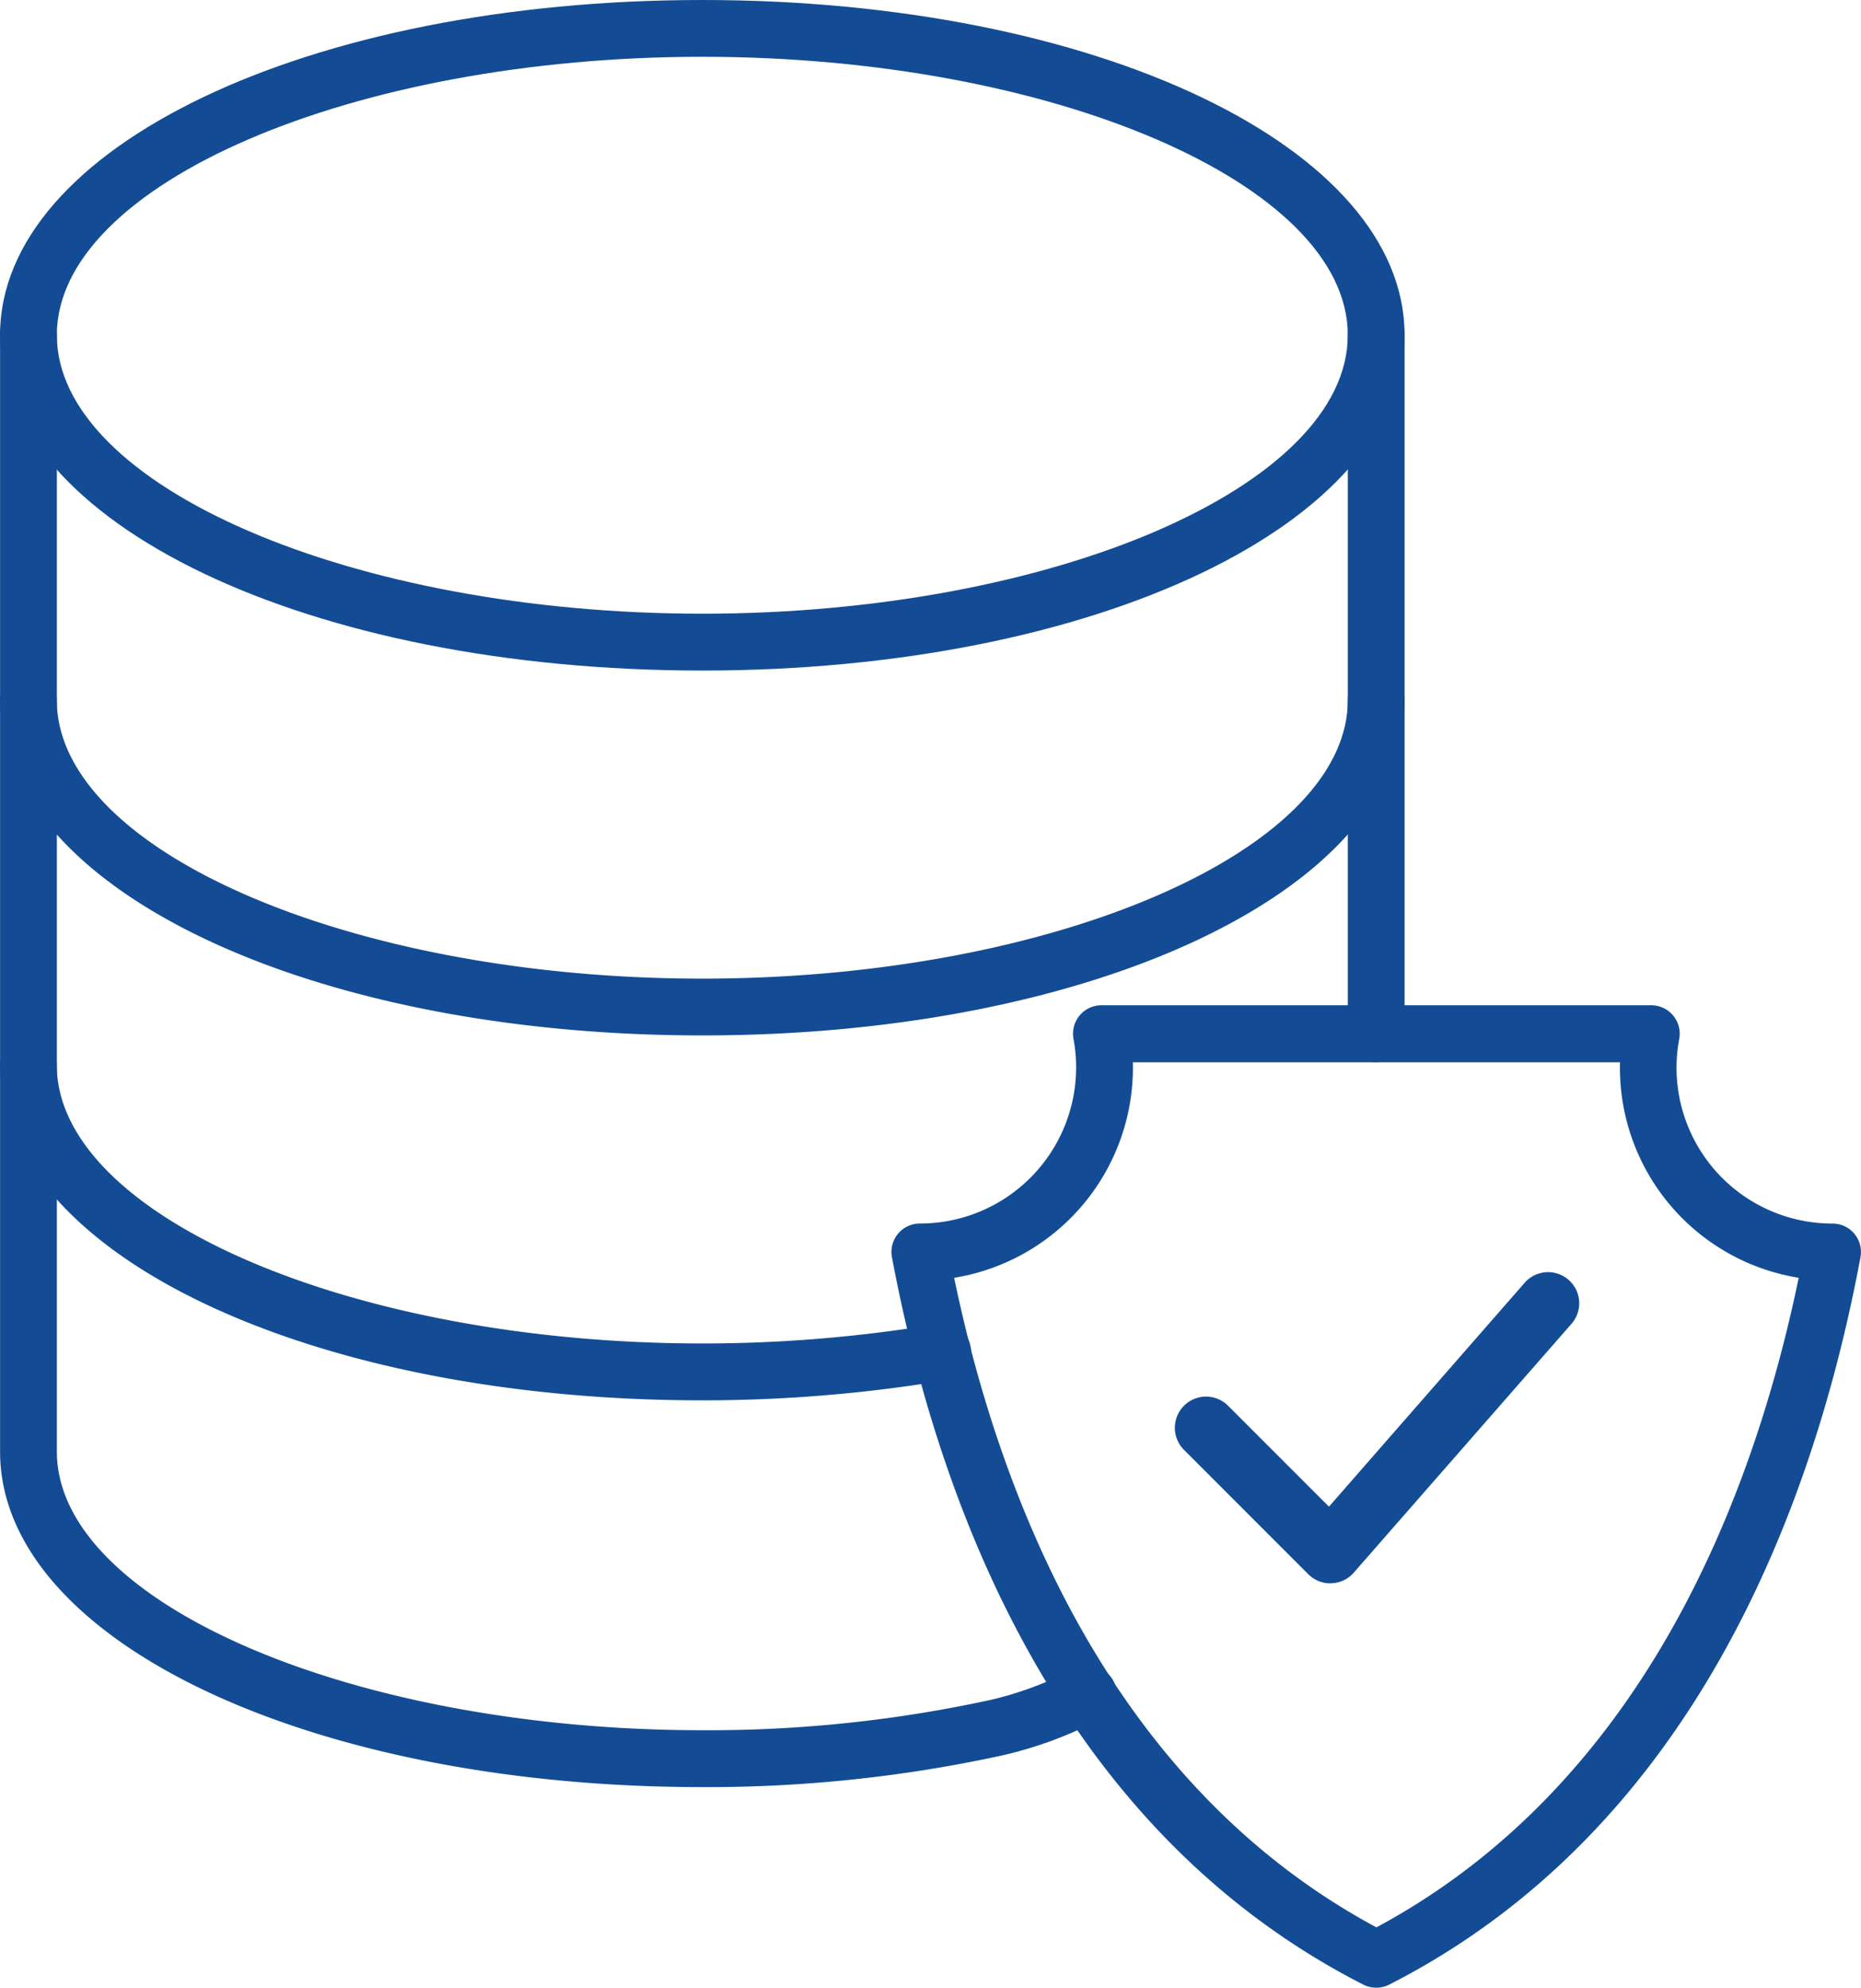
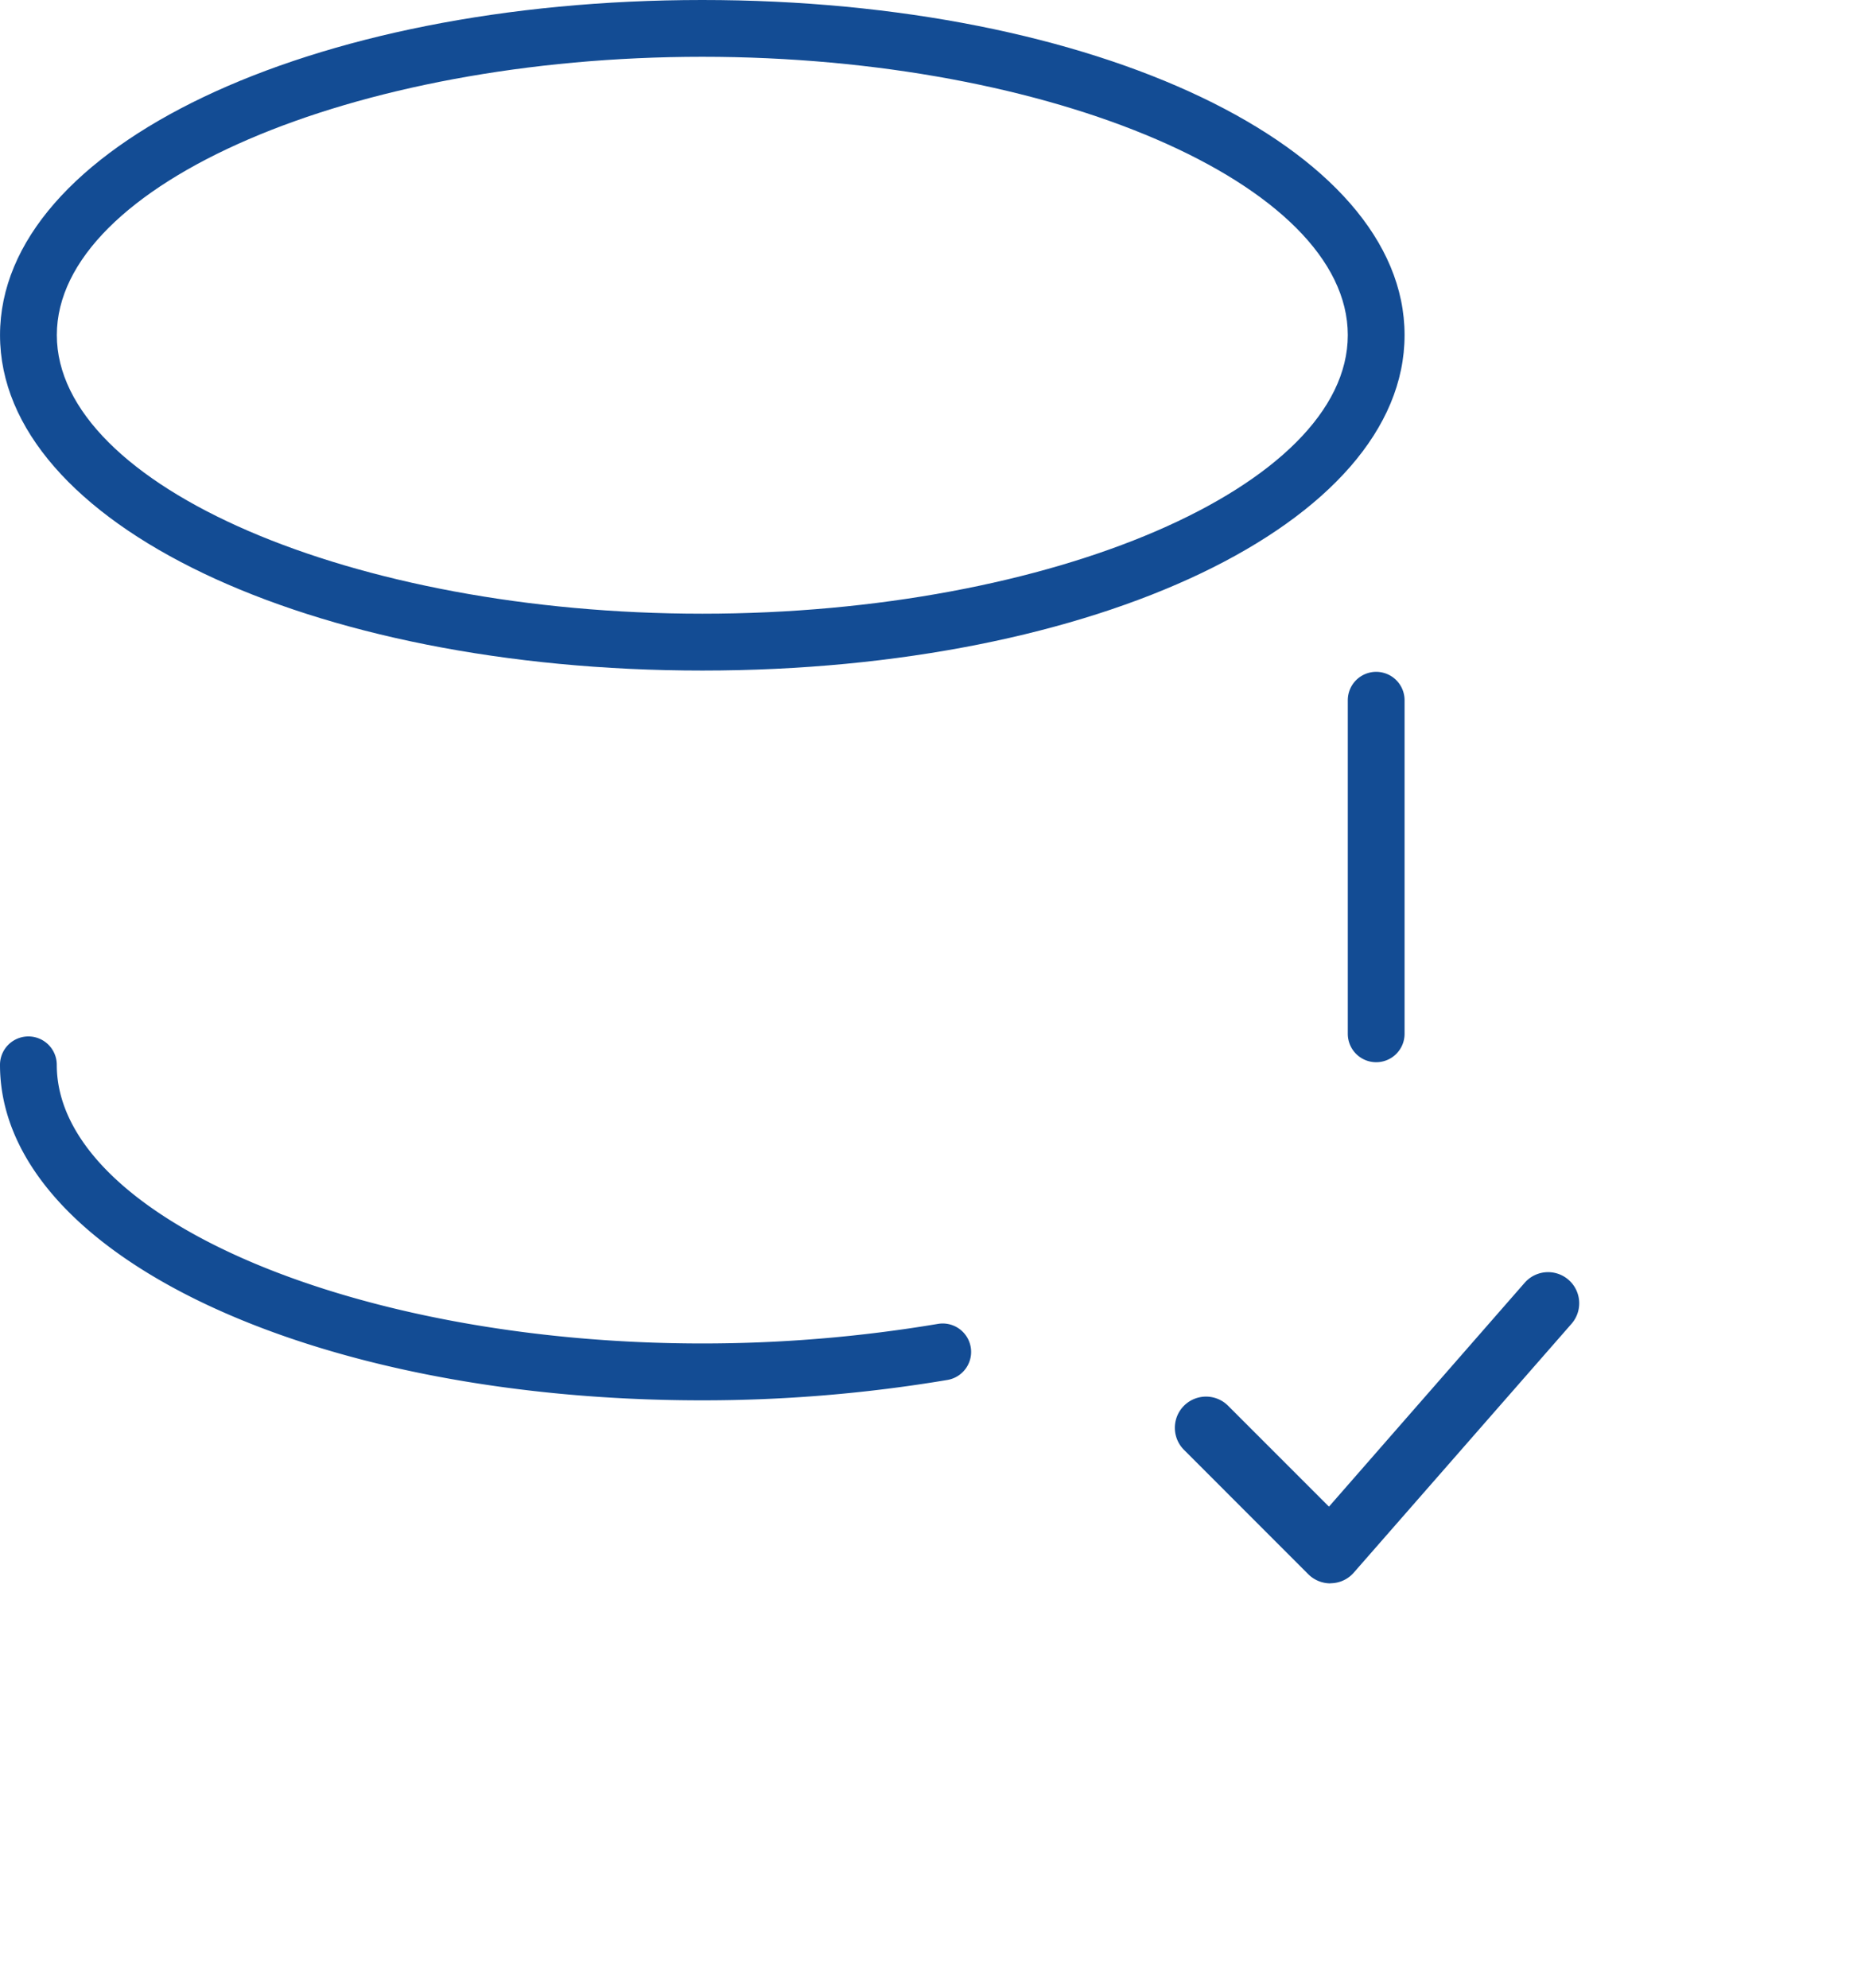
<svg xmlns="http://www.w3.org/2000/svg" width="67.52" height="72.1" viewBox="0 0 67.52 72.1">
  <defs>
    <style>.a{fill:#134c94;}</style>
  </defs>
  <g transform="translate(-4.224 -2)">
    <path class="a" d="M29.706,26.323c-14.288,0-25.481-5.344-25.481-12.166S15.418,2,29.706,2,55.184,7.34,55.184,14.154,43.994,26.323,29.706,26.323Zm0-22.263c-12.695,0-23.42,4.624-23.42,10.094S17.011,24.261,29.707,24.261s23.417-4.627,23.417-10.107S42.4,4.06,29.706,4.06Z" />
-     <path class="a" d="M29.706,39.234c-14.288,0-25.481-5.344-25.481-12.167a1.03,1.03,0,0,1,2.06,0c0,5.479,10.725,10.107,23.421,10.107s23.418-4.629,23.418-10.107V13.83a1.03,1.03,0,1,1,2.06,0V27.067C55.184,33.889,43.994,39.234,29.706,39.234Z" transform="translate(0 0.324)" />
    <path class="a" d="M29.7,51.7C15.416,51.7,4.224,46.352,4.224,39.53a1.03,1.03,0,1,1,2.06,0c0,5.479,10.725,10.107,23.42,10.107a51.558,51.558,0,0,0,8.549-.71A1.03,1.03,0,1,1,38.6,50.96,53.663,53.663,0,0,1,29.7,51.7Z" transform="translate(0 1.095)" />
    <path class="a" d="M52.73,39.82a1.03,1.03,0,0,1-1.03-1.03v-12.1a1.03,1.03,0,1,1,2.06,0v12.1A1.03,1.03,0,0,1,52.73,39.82Z" transform="translate(1.424 0.71)" />
-     <path class="a" d="M29.707,66.5c-14.288,0-25.48-5.344-25.48-12.166V13.83a1.03,1.03,0,1,1,2.06,0v40.5c0,5.479,10.725,10.107,23.42,10.107a48.125,48.125,0,0,0,10.459-1.1A12.628,12.628,0,0,0,42.6,62.5l.687-.309a1.03,1.03,0,1,1,.845,1.879l-.687.309a14.677,14.677,0,0,1-2.832.966A50.182,50.182,0,0,1,29.707,66.5Z" transform="translate(0 0.324)" />
-     <path class="a" d="M53.212,73.038a1.03,1.03,0,0,1-.469-.112c-11.1-5.665-15.427-17.477-17.1-26.386a1.03,1.03,0,0,1,1.012-1.221h.013a5.665,5.665,0,0,0,5.562-6.7,1.03,1.03,0,0,1,1.012-1.216H63.195a1.03,1.03,0,0,1,1.012,1.218,5.654,5.654,0,0,0,5.551,6.7h.013a1.03,1.03,0,0,1,1.012,1.22c-1.662,8.906-5.974,20.713-17.1,26.387A1.03,1.03,0,0,1,53.212,73.038ZM37.9,47.288c1.7,8.166,5.752,18.42,15.321,23.562,9.585-5.15,13.626-15.4,15.321-23.562a7.716,7.716,0,0,1-6.484-7.816H44.384A7.725,7.725,0,0,1,37.9,47.288Z" transform="translate(0.942 1.062)" />
    <path class="a" d="M19.642,26.284a1.136,1.136,0,0,1-.8-.329L14.33,21.441a1.128,1.128,0,0,1,1.6-1.6l3.66,3.66,7.1-8.12a1.128,1.128,0,1,1,1.7,1.487l-7.9,9.027a1.121,1.121,0,0,1-.81.384h-.036Z" transform="translate(32.851 33.15)" />
  </g>
</svg>